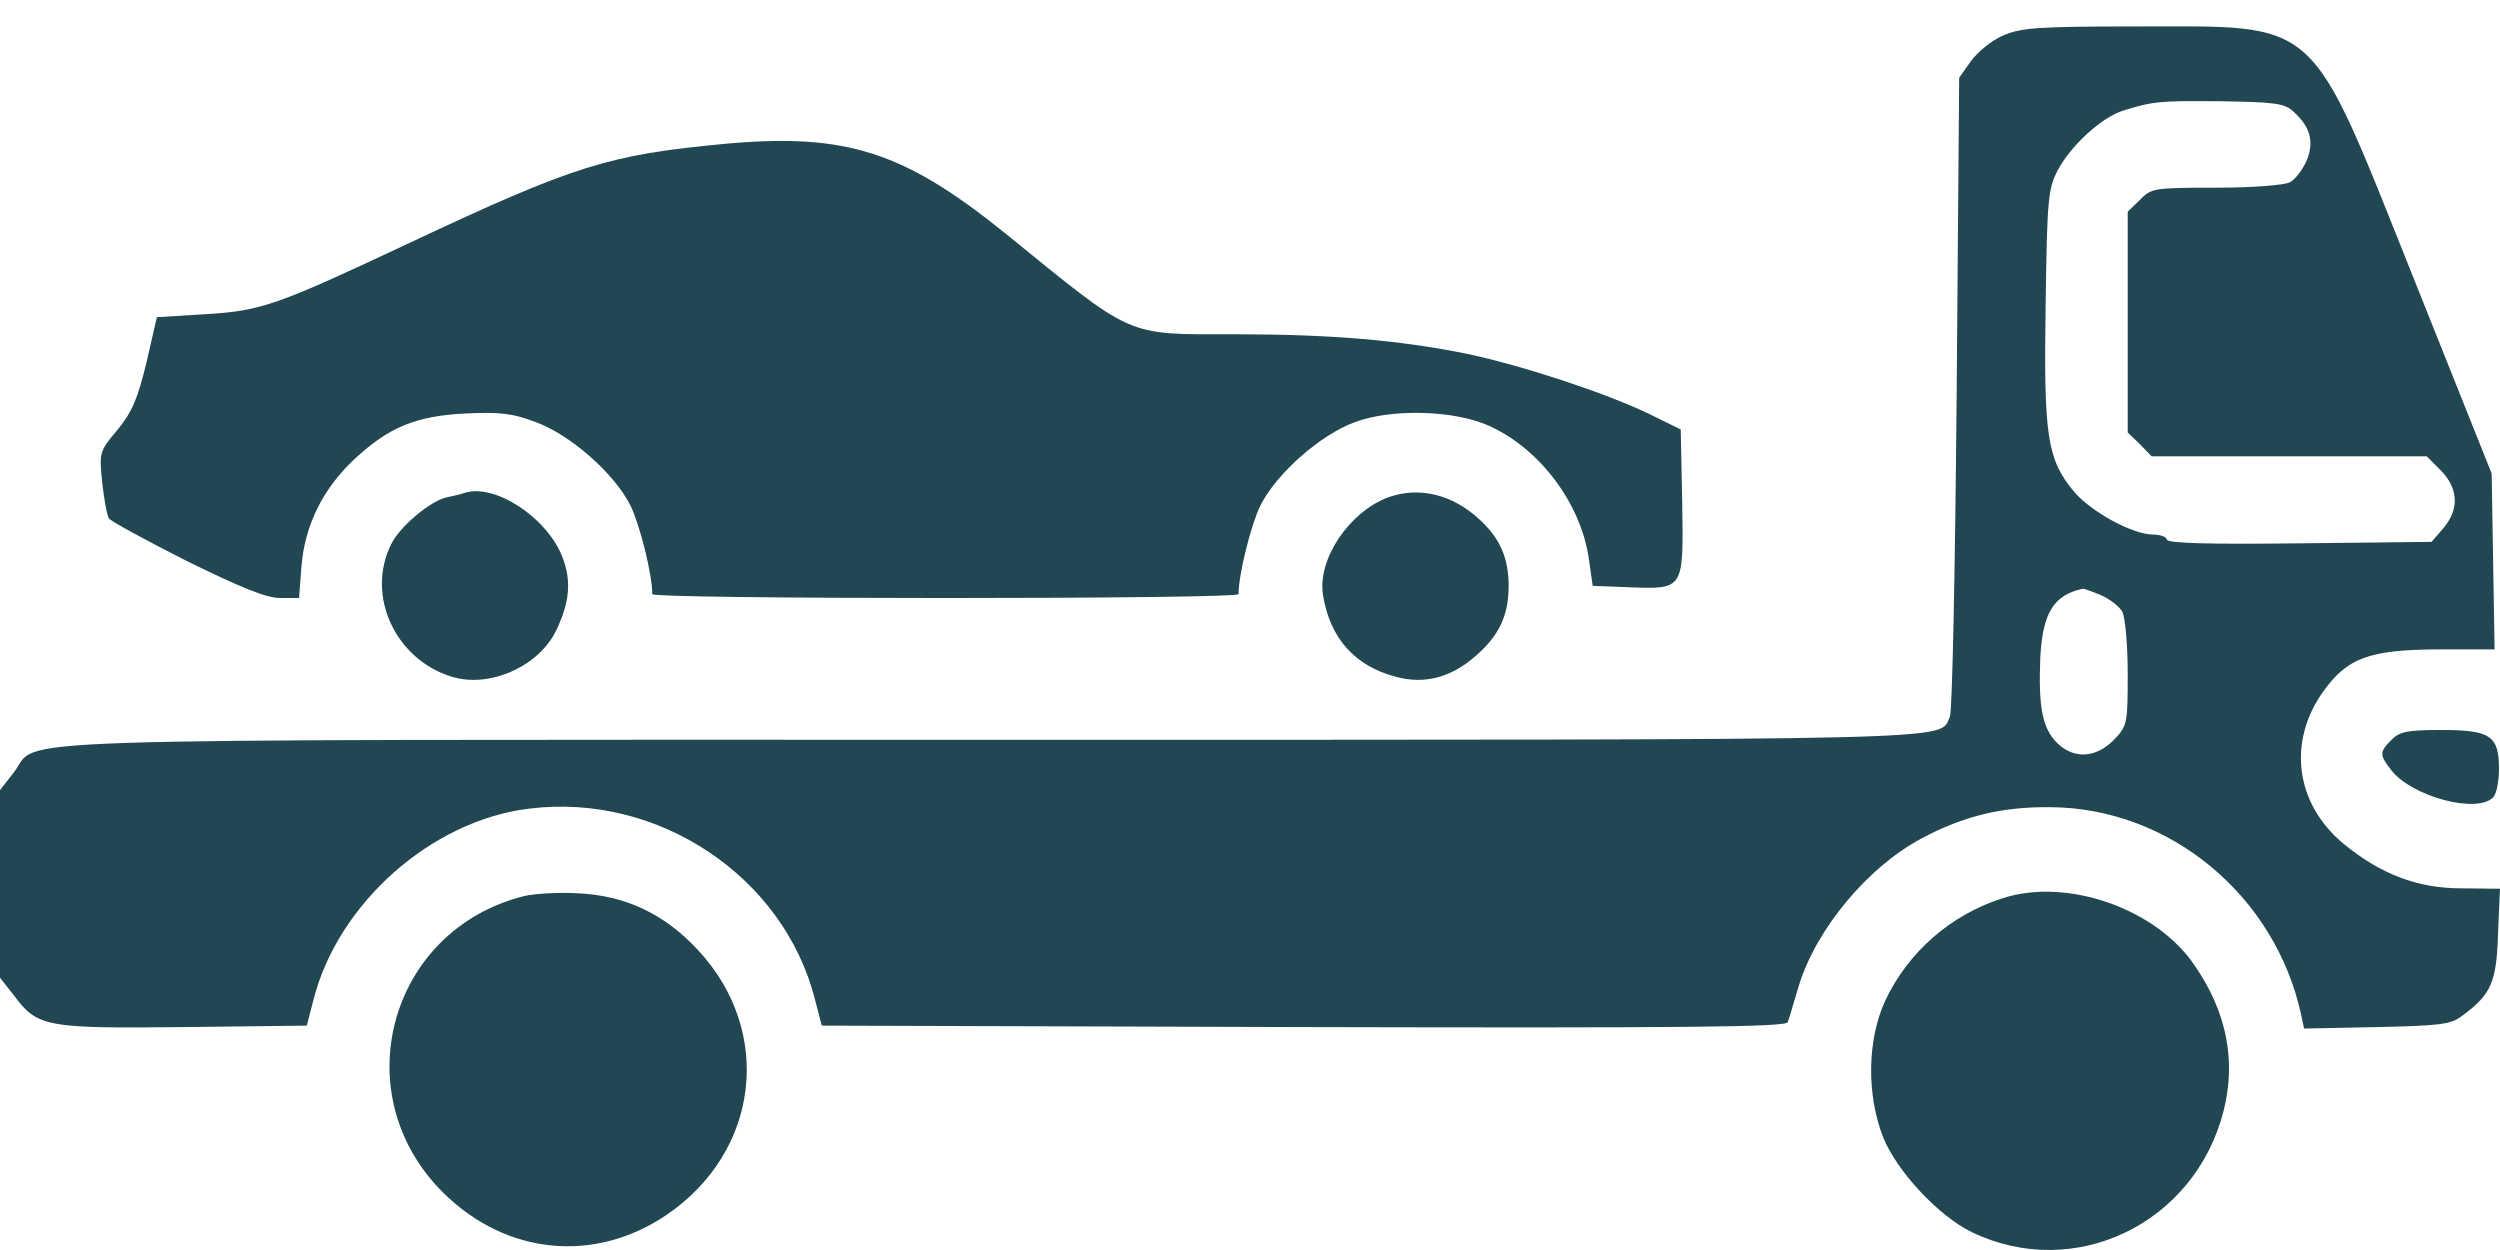
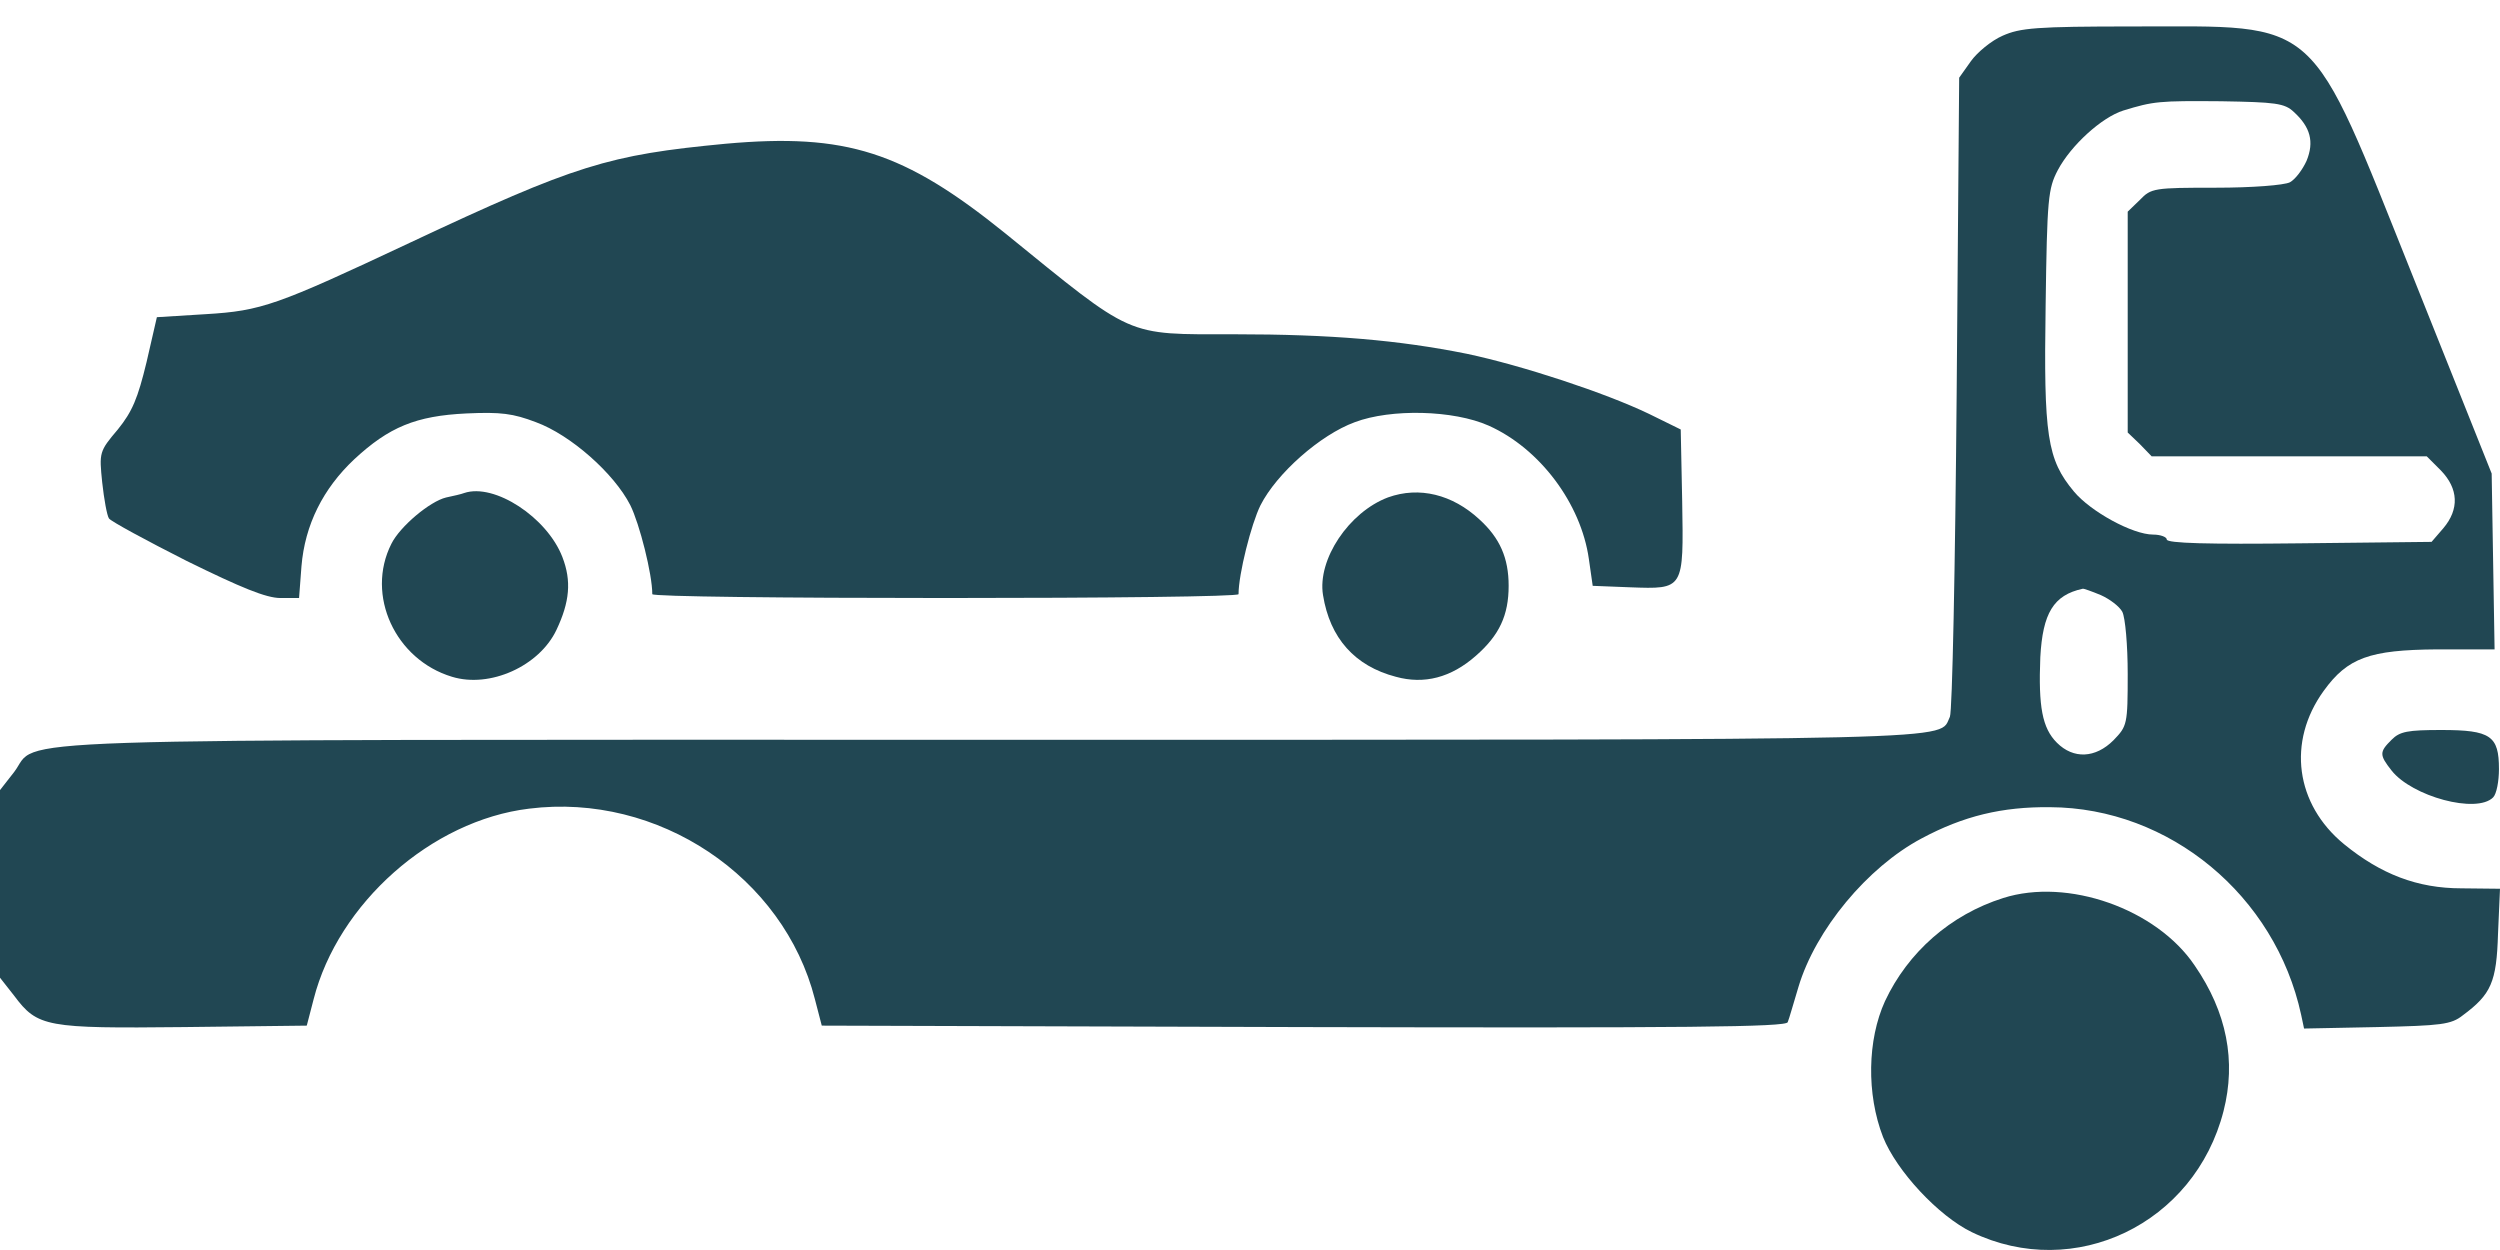
<svg xmlns="http://www.w3.org/2000/svg" width="24" height="12" viewBox="0 0 24 12" fill="none">
  <path d="M19.225 0.343C19.117 0.39 18.981 0.503 18.921 0.587L18.808 0.746L18.784 3.772C18.77 5.437 18.742 6.834 18.719 6.881C18.606 7.111 19.056 7.102 9.498 7.102C-0.347 7.102 0.389 7.078 0.136 7.411L0 7.585V8.485V9.386L0.136 9.559C0.361 9.86 0.441 9.874 1.764 9.86L2.945 9.846L3.011 9.592C3.246 8.673 4.141 7.876 5.08 7.763C6.318 7.608 7.523 8.415 7.823 9.592L7.889 9.846L12.518 9.86C16.195 9.869 17.148 9.86 17.162 9.813C17.176 9.78 17.218 9.63 17.265 9.475C17.429 8.926 17.926 8.326 18.447 8.049C18.85 7.833 19.221 7.744 19.68 7.749C20.829 7.754 21.843 8.598 22.091 9.742L22.119 9.874L22.818 9.86C23.437 9.846 23.531 9.836 23.643 9.747C23.916 9.545 23.967 9.428 23.981 8.964L24 8.532L23.63 8.528C23.207 8.528 22.856 8.392 22.504 8.105C22.035 7.721 21.955 7.12 22.307 6.633C22.537 6.314 22.748 6.239 23.395 6.234H23.948L23.934 5.39L23.92 4.546L23.17 2.669C22.152 0.127 22.293 0.254 20.478 0.254C19.544 0.254 19.394 0.268 19.225 0.343ZM22.021 1.075C22.18 1.22 22.218 1.361 22.143 1.544C22.105 1.628 22.035 1.722 21.983 1.75C21.927 1.778 21.622 1.802 21.27 1.802C20.679 1.802 20.651 1.806 20.543 1.919L20.426 2.032V3.092V4.152L20.543 4.264L20.656 4.381H21.974H23.297L23.433 4.517C23.601 4.691 23.611 4.888 23.456 5.071L23.343 5.202L22.072 5.216C21.209 5.226 20.801 5.216 20.801 5.179C20.801 5.155 20.74 5.132 20.67 5.132C20.473 5.132 20.07 4.911 19.91 4.719C19.652 4.41 19.619 4.184 19.638 2.937C19.652 1.9 19.662 1.811 19.755 1.633C19.882 1.394 20.177 1.126 20.384 1.061C20.675 0.972 20.726 0.967 21.322 0.972C21.843 0.981 21.932 0.99 22.021 1.075ZM20.168 5.713C20.253 5.751 20.346 5.821 20.374 5.873C20.403 5.929 20.426 6.197 20.426 6.469C20.426 6.956 20.421 6.97 20.29 7.106C20.116 7.28 19.905 7.289 19.746 7.13C19.605 6.989 19.568 6.783 19.587 6.309C19.61 5.887 19.713 5.713 19.994 5.652C19.999 5.648 20.079 5.676 20.168 5.713Z" fill="#214753" />
  <path d="M6.965 1.38C5.84 1.487 5.53 1.581 3.931 2.332C2.655 2.932 2.51 2.984 1.975 3.016L1.506 3.045L1.407 3.476C1.323 3.823 1.271 3.95 1.131 4.123C0.952 4.334 0.952 4.344 0.981 4.63C0.999 4.794 1.027 4.949 1.046 4.977C1.065 5.005 1.403 5.188 1.792 5.385C2.317 5.643 2.556 5.741 2.692 5.741H2.871L2.894 5.437C2.927 5.038 3.101 4.691 3.401 4.409C3.734 4.1 3.992 3.992 4.479 3.969C4.808 3.954 4.925 3.969 5.145 4.053C5.478 4.175 5.896 4.545 6.051 4.85C6.14 5.029 6.262 5.512 6.262 5.704C6.262 5.727 7.528 5.741 9.076 5.741C10.624 5.741 11.89 5.727 11.89 5.704C11.89 5.512 12.012 5.029 12.101 4.85C12.256 4.545 12.673 4.175 13.006 4.053C13.353 3.922 13.954 3.936 14.291 4.086C14.784 4.306 15.178 4.836 15.253 5.366L15.29 5.624L15.647 5.638C16.168 5.657 16.163 5.662 16.149 4.813L16.135 4.123L15.83 3.973C15.412 3.772 14.615 3.509 14.08 3.396C13.428 3.265 12.781 3.209 11.848 3.209C10.793 3.209 10.896 3.251 9.648 2.238C8.677 1.455 8.124 1.276 6.965 1.38Z" fill="#214753" />
  <path d="M4.456 4.733C4.432 4.743 4.353 4.761 4.282 4.776C4.128 4.813 3.841 5.052 3.757 5.221C3.508 5.714 3.795 6.333 4.339 6.497C4.704 6.609 5.178 6.394 5.342 6.047C5.469 5.779 5.488 5.578 5.399 5.348C5.253 4.968 4.747 4.635 4.456 4.733Z" fill="#214753" />
  <path d="M13.325 4.775C12.95 4.916 12.645 5.371 12.701 5.713C12.767 6.126 13.006 6.394 13.4 6.497C13.672 6.572 13.93 6.506 14.169 6.295C14.394 6.098 14.483 5.906 14.483 5.624C14.483 5.357 14.399 5.165 14.202 4.986C13.944 4.747 13.625 4.667 13.325 4.775Z" fill="#214753" />
  <path d="M22.959 7.102C22.841 7.219 22.841 7.247 22.959 7.397C23.155 7.646 23.775 7.815 23.934 7.655C23.967 7.622 23.99 7.5 23.99 7.383C23.99 7.064 23.911 7.008 23.437 7.008C23.113 7.008 23.038 7.022 22.959 7.102Z" fill="#214753" />
-   <path d="M5.028 8.603C3.729 8.931 3.302 10.512 4.259 11.454C4.864 12.05 5.713 12.13 6.402 11.661C7.289 11.056 7.43 9.907 6.703 9.123C6.379 8.772 5.999 8.593 5.535 8.575C5.356 8.565 5.127 8.579 5.028 8.603Z" fill="#214753" />
  <path d="M19.231 8.621C18.724 8.781 18.316 9.142 18.096 9.611C17.927 9.982 17.917 10.502 18.077 10.915C18.208 11.243 18.611 11.675 18.93 11.829C19.915 12.303 21.069 11.75 21.346 10.666C21.468 10.188 21.379 9.719 21.069 9.269C20.703 8.725 19.85 8.424 19.231 8.621Z" fill="#214753" />
</svg>